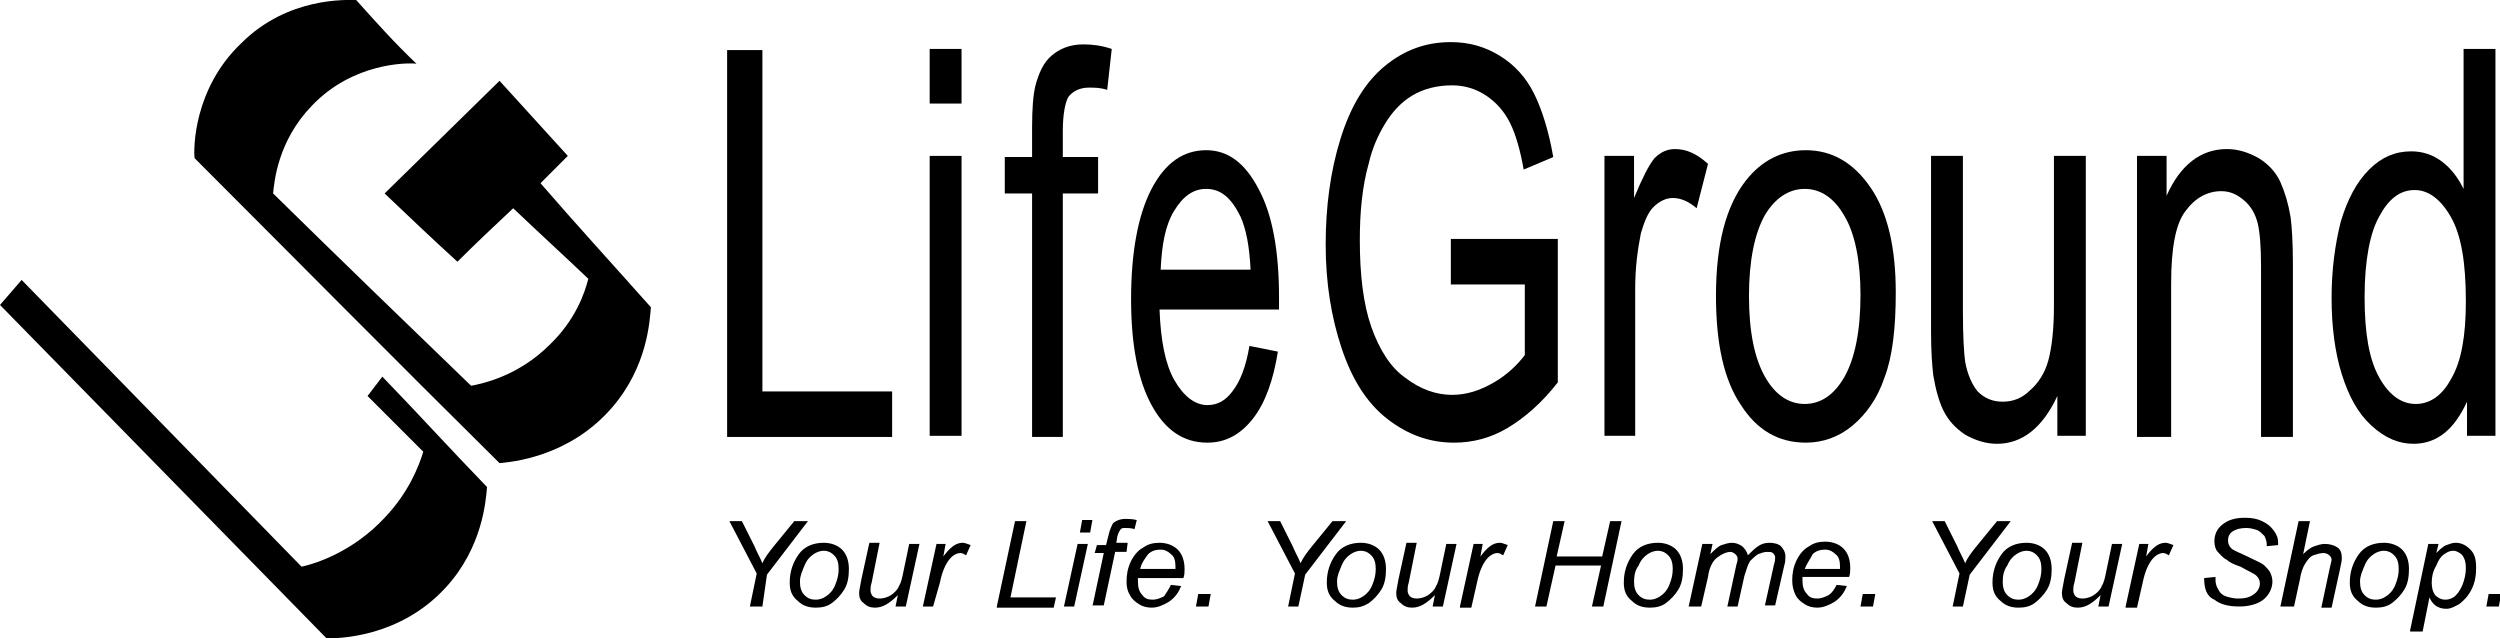
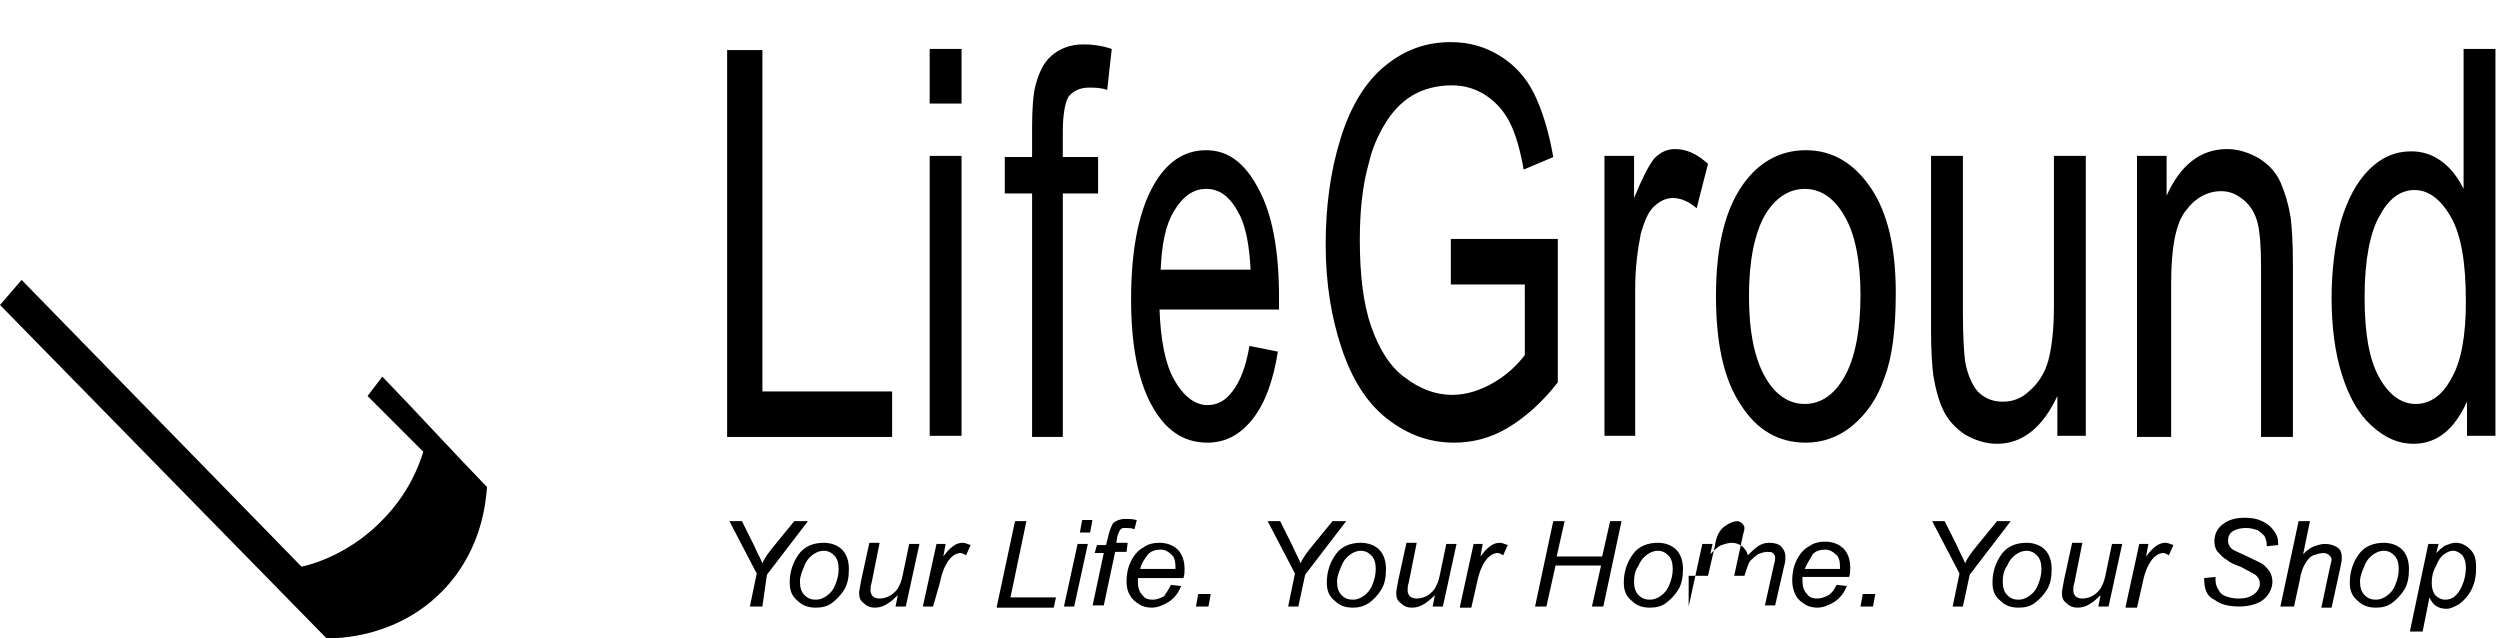
<svg xmlns="http://www.w3.org/2000/svg" version="1.1" id="Ebene_1" x="0px" y="0px" viewBox="0 0 219.7 56.1" style="enable-background:new 0 0 219.7 56.1;" xml:space="preserve">
  <g>
    <g>
      <g>
        <path d="M65.9,53.3l0.6-2.9l-2.4-4.6h1.1l1.1,2.2c0.2,0.5,0.5,1,0.7,1.5c0.2-0.5,0.6-1,1-1.5l1.8-2.2h1.2l-3.6,4.7L67,53.3H65.9z     " />
        <path d="M69.4,51.2c0-1,0.3-1.8,0.8-2.5s1.3-1,2.2-1c0.6,0,1.2,0.2,1.6,0.6s0.6,1,0.6,1.7c0,0.7-0.1,1.3-0.4,1.8     c-0.3,0.5-0.7,0.9-1.1,1.2s-0.9,0.4-1.4,0.4c-0.7,0-1.2-0.2-1.6-0.6C69.6,52.4,69.4,51.9,69.4,51.2z M70.3,51.1     c0,0.5,0.1,0.9,0.4,1.2c0.3,0.3,0.6,0.4,1,0.4c0.3,0,0.6-0.1,0.9-0.3s0.6-0.5,0.8-1c0.2-0.5,0.3-0.9,0.3-1.4     c0-0.5-0.1-0.9-0.4-1.2c-0.3-0.3-0.6-0.4-0.9-0.4c-0.3,0-0.6,0.1-0.9,0.3s-0.6,0.5-0.8,1S70.3,50.6,70.3,51.1z" />
        <path d="M78.9,52.3c-0.7,0.7-1.3,1.1-2,1.1c-0.4,0-0.7-0.1-1-0.4c-0.3-0.2-0.4-0.5-0.4-0.9c0-0.2,0.1-0.6,0.2-1.2l0.7-3.2h0.9     l-0.7,3.5c-0.1,0.3-0.1,0.5-0.1,0.7c0,0.2,0.1,0.4,0.2,0.5c0.1,0.1,0.3,0.2,0.6,0.2c0.3,0,0.7-0.1,1-0.3c0.3-0.2,0.6-0.5,0.7-0.8     c0.2-0.3,0.3-0.8,0.4-1.3l0.5-2.4h0.9l-1.2,5.5h-0.9L78.9,52.3z" />
        <path d="M81.1,53.3l1.2-5.5h0.8l-0.2,1.1c0.6-0.8,1.1-1.2,1.7-1.2c0.2,0,0.4,0.1,0.7,0.2l-0.4,0.9c-0.2-0.1-0.3-0.2-0.5-0.2     c-0.3,0-0.7,0.2-1,0.6c-0.3,0.4-0.6,1-0.8,2L82,53.3H81.1z" />
        <path d="M87.6,53.3l1.6-7.5h1l-1.4,6.7h4l-0.2,0.9H87.6z" />
        <path d="M93.5,53.3l1.2-5.5h0.9l-1.2,5.5H93.5z M94.9,46.8l0.2-1.1H96l-0.2,1.1H94.9z" />
        <path d="M96,53.3l1-4.7h-0.8l0.2-0.7h0.8l0.2-0.8c0.1-0.5,0.3-0.9,0.4-1.1c0.2-0.2,0.6-0.4,1.1-0.4c0.2,0,0.6,0,1,0.1l-0.2,0.8     c-0.3-0.1-0.6-0.1-0.8-0.1c-0.2,0-0.3,0-0.4,0.1c-0.1,0.1-0.2,0.3-0.3,0.6l-0.1,0.6h1L99,48.5h-1l-1,4.7H96z" />
        <path d="M102.9,51.4l0.9,0.1c-0.2,0.5-0.5,1-1.1,1.4c-0.5,0.3-1,0.5-1.5,0.5c-0.4,0-0.8-0.1-1.1-0.3c-0.3-0.2-0.6-0.4-0.8-0.8     C99.1,52,99,51.6,99,51.1c0-0.6,0.1-1.2,0.4-1.8c0.3-0.6,0.7-1,1.1-1.2c0.4-0.3,0.9-0.4,1.4-0.4c0.6,0,1.2,0.2,1.6,0.6     s0.6,1,0.6,1.7c0,0.3,0,0.5-0.1,0.8H100c0,0.1,0,0.2,0,0.3c0,0.5,0.1,0.9,0.4,1.2c0.2,0.3,0.5,0.4,0.9,0.4c0.3,0,0.6-0.1,1-0.3     C102.5,52.1,102.7,51.8,102.9,51.4z M100.2,50h3.1v-0.2c0-0.5-0.1-0.9-0.4-1.1c-0.2-0.2-0.5-0.4-0.9-0.4c-0.4,0-0.8,0.1-1.1,0.4     C100.6,49.1,100.3,49.5,100.2,50z" />
        <path d="M105.1,53.3l0.2-1.1h1.1l-0.2,1.1H105.1z" />
        <path d="M113.2,53.3l0.6-2.9l-2.4-4.6h1.1l1.1,2.2c0.2,0.5,0.5,1,0.7,1.5c0.2-0.5,0.6-1,1-1.5l1.8-2.2h1.2l-3.6,4.7l-0.6,2.8     H113.2z" />
        <path d="M116.6,51.2c0-1,0.3-1.8,0.8-2.5s1.3-1,2.2-1c0.6,0,1.2,0.2,1.6,0.6c0.4,0.4,0.6,1,0.6,1.7c0,0.7-0.1,1.3-0.4,1.8     c-0.3,0.5-0.7,0.9-1.1,1.2c-0.5,0.3-0.9,0.4-1.4,0.4c-0.7,0-1.2-0.2-1.6-0.6C116.8,52.4,116.6,51.9,116.6,51.2z M117.5,51.1     c0,0.5,0.1,0.9,0.4,1.2s0.6,0.4,1,0.4c0.3,0,0.6-0.1,0.9-0.3c0.3-0.2,0.6-0.5,0.8-1c0.2-0.5,0.3-0.9,0.3-1.4     c0-0.5-0.1-0.9-0.4-1.2s-0.6-0.4-0.9-0.4c-0.3,0-0.6,0.1-0.9,0.3s-0.6,0.5-0.8,1S117.5,50.6,117.5,51.1z" />
        <path d="M126.1,52.3c-0.7,0.7-1.3,1.1-2,1.1c-0.4,0-0.7-0.1-1-0.4c-0.3-0.2-0.4-0.5-0.4-0.9c0-0.2,0.1-0.6,0.2-1.2l0.7-3.2h0.9     l-0.7,3.5c-0.1,0.3-0.1,0.5-0.1,0.7c0,0.2,0.1,0.4,0.2,0.5c0.1,0.1,0.3,0.2,0.6,0.2c0.3,0,0.7-0.1,1-0.3c0.3-0.2,0.6-0.5,0.7-0.8     c0.2-0.3,0.3-0.8,0.4-1.3l0.5-2.4h0.9l-1.2,5.5h-0.9L126.1,52.3z" />
        <path d="M128.3,53.3l1.2-5.5h0.8l-0.2,1.1c0.6-0.8,1.1-1.2,1.7-1.2c0.2,0,0.4,0.1,0.7,0.2l-0.4,0.9c-0.2-0.1-0.3-0.2-0.5-0.2     c-0.3,0-0.7,0.2-1,0.6c-0.3,0.4-0.6,1-0.8,2l-0.5,2.2H128.3z" />
        <path d="M134.9,53.3l1.6-7.5h1l-0.7,3.1h4l0.7-3.1h1l-1.6,7.5h-1l0.8-3.6h-4l-0.8,3.6H134.9z" />
        <path d="M142.7,51.2c0-1,0.3-1.8,0.8-2.5s1.3-1,2.2-1c0.6,0,1.2,0.2,1.6,0.6s0.6,1,0.6,1.7c0,0.7-0.1,1.3-0.4,1.8     c-0.3,0.5-0.7,0.9-1.1,1.2s-0.9,0.4-1.4,0.4c-0.7,0-1.2-0.2-1.6-0.6C142.9,52.4,142.7,51.9,142.7,51.2z M143.6,51.1     c0,0.5,0.1,0.9,0.4,1.2c0.3,0.3,0.6,0.4,1,0.4c0.3,0,0.6-0.1,0.9-0.3c0.3-0.2,0.6-0.5,0.8-1c0.2-0.5,0.3-0.9,0.3-1.4     c0-0.5-0.1-0.9-0.4-1.2c-0.3-0.3-0.6-0.4-0.9-0.4c-0.3,0-0.6,0.1-0.9,0.3s-0.6,0.5-0.8,1C143.7,50.1,143.6,50.6,143.6,51.1z" />
-         <path d="M148.4,53.3l1.2-5.5h0.9l-0.2,0.9c0.4-0.4,0.7-0.7,1-0.8s0.6-0.2,0.9-0.2c0.3,0,0.6,0.1,0.9,0.3c0.2,0.2,0.4,0.4,0.5,0.8     c0.3-0.3,0.6-0.6,0.9-0.8c0.3-0.2,0.6-0.3,1-0.3c0.4,0,0.8,0.1,1,0.3c0.2,0.2,0.4,0.5,0.4,0.9c0,0.2,0,0.5-0.1,0.8l-0.8,3.5h-0.9     l0.8-3.6c0.1-0.3,0.1-0.5,0.1-0.6c0-0.2-0.1-0.3-0.2-0.4c-0.1-0.1-0.3-0.1-0.5-0.1c-0.3,0-0.5,0.1-0.8,0.2     c-0.3,0.2-0.5,0.4-0.7,0.6c-0.2,0.3-0.3,0.7-0.5,1.3l-0.6,2.7h-0.9l0.8-3.7c0.1-0.3,0.1-0.4,0.1-0.5c0-0.2-0.1-0.3-0.2-0.4     c-0.1-0.1-0.3-0.2-0.4-0.2c-0.4,0-0.8,0.2-1.2,0.5c-0.4,0.3-0.7,0.9-0.8,1.7l-0.6,2.6H148.4z" />
+         <path d="M148.4,53.3l1.2-5.5h0.9l-0.2,0.9c0.4-0.4,0.7-0.7,1-0.8s0.6-0.2,0.9-0.2c0.3,0,0.6,0.1,0.9,0.3c0.2,0.2,0.4,0.4,0.5,0.8     c0.3-0.3,0.6-0.6,0.9-0.8c0.3-0.2,0.6-0.3,1-0.3c0.4,0,0.8,0.1,1,0.3c0.2,0.2,0.4,0.5,0.4,0.9c0,0.2,0,0.5-0.1,0.8l-0.8,3.5h-0.9     l0.8-3.6c0.1-0.3,0.1-0.5,0.1-0.6c0-0.2-0.1-0.3-0.2-0.4c-0.1-0.1-0.3-0.1-0.5-0.1c-0.3,0-0.5,0.1-0.8,0.2     c-0.3,0.2-0.5,0.4-0.7,0.6c-0.2,0.3-0.3,0.7-0.5,1.3h-0.9l0.8-3.7c0.1-0.3,0.1-0.4,0.1-0.5c0-0.2-0.1-0.3-0.2-0.4     c-0.1-0.1-0.3-0.2-0.4-0.2c-0.4,0-0.8,0.2-1.2,0.5c-0.4,0.3-0.7,0.9-0.8,1.7l-0.6,2.6H148.4z" />
        <path d="M161.4,51.4l0.9,0.1c-0.2,0.5-0.5,1-1.1,1.4c-0.5,0.3-1,0.5-1.5,0.5c-0.4,0-0.8-0.1-1.1-0.3c-0.3-0.2-0.6-0.4-0.8-0.8     c-0.2-0.4-0.3-0.8-0.3-1.3c0-0.6,0.1-1.2,0.4-1.8s0.7-1,1.1-1.2c0.4-0.3,0.9-0.4,1.4-0.4c0.6,0,1.2,0.2,1.6,0.6     c0.4,0.4,0.6,1,0.6,1.7c0,0.3,0,0.5-0.1,0.8h-4.1c0,0.1,0,0.2,0,0.3c0,0.5,0.1,0.9,0.4,1.2c0.2,0.3,0.5,0.4,0.9,0.4     c0.3,0,0.6-0.1,1-0.3C161,52.1,161.2,51.8,161.4,51.4z M158.6,50h3.1v-0.2c0-0.5-0.1-0.9-0.4-1.1c-0.2-0.2-0.5-0.4-0.9-0.4     c-0.4,0-0.8,0.1-1.1,0.4C159.1,49.1,158.8,49.5,158.6,50z" />
        <path d="M163.5,53.3l0.2-1.1h1.1l-0.2,1.1H163.5z" />
        <path d="M171.6,53.3l0.6-2.9l-2.4-4.6h1.1l1.1,2.2c0.2,0.5,0.5,1,0.7,1.5c0.2-0.5,0.6-1,1-1.5l1.8-2.2h1.2l-3.6,4.7l-0.6,2.8     H171.6z" />
        <path d="M175.1,51.2c0-1,0.3-1.8,0.8-2.5s1.3-1,2.2-1c0.6,0,1.2,0.2,1.6,0.6c0.4,0.4,0.6,1,0.6,1.7c0,0.7-0.1,1.3-0.4,1.8     c-0.3,0.5-0.7,0.9-1.1,1.2s-0.9,0.4-1.4,0.4c-0.7,0-1.2-0.2-1.6-0.6C175.3,52.4,175.1,51.9,175.1,51.2z M176,51.1     c0,0.5,0.1,0.9,0.4,1.2c0.3,0.3,0.6,0.4,1,0.4c0.3,0,0.6-0.1,0.9-0.3s0.6-0.5,0.8-1c0.2-0.5,0.3-0.9,0.3-1.4     c0-0.5-0.1-0.9-0.4-1.2c-0.3-0.3-0.6-0.4-0.9-0.4c-0.3,0-0.6,0.1-0.9,0.3s-0.6,0.5-0.8,1C176.1,50.1,176,50.6,176,51.1z" />
        <path d="M184.6,52.3c-0.7,0.7-1.3,1.1-2,1.1c-0.4,0-0.7-0.1-1-0.4c-0.3-0.2-0.4-0.5-0.4-0.9c0-0.2,0.1-0.6,0.2-1.2l0.7-3.2h0.9     l-0.7,3.5c-0.1,0.3-0.1,0.5-0.1,0.7c0,0.2,0.1,0.4,0.2,0.5c0.1,0.1,0.3,0.2,0.6,0.2c0.3,0,0.7-0.1,1-0.3c0.3-0.2,0.6-0.5,0.7-0.8     c0.2-0.3,0.3-0.8,0.4-1.3l0.5-2.4h0.9l-1.2,5.5h-0.9L184.6,52.3z" />
        <path d="M186.8,53.3l1.2-5.5h0.8l-0.2,1.1c0.6-0.8,1.1-1.2,1.7-1.2c0.2,0,0.4,0.1,0.7,0.2l-0.4,0.9c-0.2-0.1-0.3-0.2-0.5-0.2     c-0.3,0-0.7,0.2-1,0.6s-0.6,1-0.8,2l-0.5,2.2H186.8z" />
        <path d="M193.7,50.8l1-0.1l0,0.3c0,0.3,0.1,0.6,0.3,0.9c0.1,0.2,0.3,0.4,0.6,0.5c0.3,0.1,0.7,0.2,1.1,0.2c0.6,0,1-0.1,1.4-0.4     c0.3-0.2,0.5-0.6,0.5-0.9c0-0.3-0.1-0.5-0.3-0.7c-0.2-0.2-0.7-0.4-1.4-0.8c-0.6-0.2-1-0.4-1.2-0.6c-0.4-0.2-0.6-0.5-0.8-0.7     s-0.3-0.6-0.3-0.9c0-0.6,0.2-1.1,0.7-1.5s1.1-0.6,2-0.6c0.6,0,1.1,0.1,1.5,0.3c0.4,0.2,0.7,0.4,1,0.8s0.4,0.7,0.4,1.1l0,0.2     l-1,0.1l0-0.2c0-0.2-0.1-0.5-0.2-0.7c-0.2-0.2-0.4-0.4-0.6-0.5c-0.3-0.1-0.6-0.2-1-0.2c-0.5,0-0.9,0.1-1.2,0.3     c-0.3,0.2-0.4,0.5-0.4,0.8c0,0.3,0.1,0.5,0.3,0.7c0.2,0.2,0.8,0.4,1.6,0.8c0.6,0.3,1.1,0.5,1.3,0.7c0.2,0.2,0.4,0.4,0.5,0.6     c0.1,0.2,0.2,0.5,0.2,0.8c0,0.6-0.3,1.2-0.8,1.6c-0.5,0.4-1.3,0.6-2.1,0.6c-1,0-1.7-0.2-2.2-0.6     C193.9,52.4,193.7,51.7,193.7,50.8z" />
        <path d="M200.4,53.3l1.6-7.5h1l-0.6,2.9c0.4-0.4,0.7-0.6,1-0.7c0.3-0.1,0.6-0.2,0.9-0.2c0.4,0,0.8,0.1,1.1,0.3     c0.3,0.2,0.4,0.5,0.4,1c0,0.2-0.1,0.6-0.2,1.1l-0.7,3.2h-0.9l0.7-3.3c0.1-0.5,0.2-0.8,0.2-0.9c0-0.2-0.1-0.3-0.2-0.4     c-0.1-0.1-0.3-0.2-0.5-0.2c-0.3,0-0.6,0.1-0.9,0.2s-0.5,0.4-0.7,0.7c-0.2,0.3-0.4,0.8-0.5,1.5l-0.5,2.3H200.4z" />
        <path d="M206.5,51.2c0-1,0.3-1.8,0.8-2.5s1.3-1,2.2-1c0.6,0,1.2,0.2,1.6,0.6c0.4,0.4,0.6,1,0.6,1.7c0,0.7-0.1,1.3-0.4,1.8     c-0.3,0.5-0.7,0.9-1.1,1.2s-0.9,0.4-1.4,0.4c-0.7,0-1.2-0.2-1.6-0.6C206.7,52.4,206.5,51.9,206.5,51.2z M207.4,51.1     c0,0.5,0.1,0.9,0.4,1.2c0.3,0.3,0.6,0.4,1,0.4c0.3,0,0.6-0.1,0.9-0.3c0.3-0.2,0.6-0.5,0.8-1c0.2-0.5,0.3-0.9,0.3-1.4     c0-0.5-0.1-0.9-0.4-1.2c-0.3-0.3-0.6-0.4-0.9-0.4c-0.3,0-0.6,0.1-0.9,0.3s-0.6,0.5-0.8,1S207.4,50.6,207.4,51.1z" />
        <path d="M211.8,55.4l1.6-7.6h0.9l-0.2,0.8c0.3-0.3,0.6-0.6,0.9-0.7c0.3-0.1,0.5-0.2,0.8-0.2c0.5,0,0.9,0.2,1.3,0.6     c0.4,0.4,0.5,0.9,0.5,1.6c0,0.7-0.1,1.3-0.4,1.9c-0.3,0.6-0.7,1-1.1,1.3c-0.4,0.2-0.7,0.4-1.1,0.4c-0.7,0-1.2-0.3-1.5-1l-0.6,3     H211.8z M213.7,51.2c0,0.5,0.1,0.8,0.3,1.1c0.2,0.2,0.5,0.4,0.9,0.4c0.3,0,0.5-0.1,0.7-0.2c0.3-0.2,0.6-0.6,0.8-1.1     c0.2-0.5,0.3-1,0.3-1.5c0-0.5-0.1-0.8-0.3-1.1c-0.2-0.2-0.5-0.4-0.8-0.4c-0.3,0-0.5,0.1-0.8,0.3c-0.3,0.2-0.5,0.5-0.7,1     C213.8,50.2,213.7,50.7,213.7,51.2z" />
-         <path d="M218.5,53.3l0.2-1.1h1.1l-0.2,1.1H218.5z" />
      </g>
      <path d="M63.9,38.4v-34h3.1v30h11.4v4H63.9z" />
      <path d="M81.7,9.2V4.3h2.8v4.8H81.7z M81.7,38.4V13.7h2.8v24.6H81.7z" />
      <path d="M90.7,38.4V17h-2.4v-3.2h2.4v-2.6c0-1.7,0.1-2.9,0.3-3.7c0.3-1.1,0.7-2,1.4-2.6s1.6-1,2.8-1c0.8,0,1.6,0.1,2.5,0.4    l-0.4,3.6c-0.6-0.2-1.1-0.2-1.6-0.2c-0.8,0-1.4,0.3-1.8,0.8c-0.3,0.5-0.5,1.6-0.5,3v2.3h3.1V17h-3.1v21.4H90.7z" />
      <path d="M109.8,30.4l2.5,0.5c-0.4,2.5-1.1,4.5-2.2,5.9s-2.4,2.1-4,2.1c-2.1,0-3.7-1.1-4.9-3.3c-1.2-2.2-1.8-5.3-1.8-9.3    c0-4.1,0.6-7.4,1.8-9.7s2.8-3.4,4.8-3.4c1.9,0,3.4,1.1,4.6,3.4c1.2,2.2,1.8,5.4,1.8,9.5c0,0.2,0,0.6,0,1.1h-10.5    c0.1,2.7,0.5,4.8,1.3,6.2c0.8,1.4,1.8,2.2,2.9,2.2c0.9,0,1.6-0.4,2.2-1.2C109,33.5,109.5,32.2,109.8,30.4z M102,23.7h7.9    c-0.1-2.1-0.4-3.6-0.9-4.7c-0.8-1.6-1.7-2.4-3-2.4c-1.1,0-2,0.6-2.8,1.9S102.1,21.5,102,23.7z" />
      <path d="M127.5,25v-4l9.4,0v12.6c-1.4,1.8-2.9,3.1-4.4,4s-3.1,1.3-4.7,1.3c-2.2,0-4.1-0.7-5.9-2.1c-1.8-1.4-3.1-3.5-4-6.2    c-0.9-2.7-1.4-5.7-1.4-9.1c0-3.3,0.4-6.4,1.3-9.3c0.9-2.9,2.2-5,3.9-6.4s3.6-2.1,5.8-2.1c1.6,0,3,0.4,4.3,1.2    c1.3,0.8,2.3,1.9,3,3.3c0.7,1.4,1.3,3.3,1.7,5.6l-2.6,1.1c-0.3-1.7-0.7-3.1-1.2-4.1c-0.5-1-1.2-1.8-2.1-2.4s-1.9-0.9-3-0.9    c-1.3,0-2.5,0.3-3.5,0.9s-1.8,1.5-2.4,2.5c-0.6,1-1.1,2.1-1.4,3.4c-0.6,2.1-0.8,4.4-0.8,6.8c0,3,0.3,5.6,1,7.6s1.7,3.6,3,4.5    c1.3,1,2.7,1.5,4.1,1.5c1.3,0,2.5-0.4,3.7-1.1s2.1-1.6,2.7-2.4V25H127.5z" />
      <path d="M141,38.4V13.7h2.6v3.7c0.7-1.7,1.3-2.9,1.8-3.5c0.6-0.6,1.2-0.8,1.8-0.8c1,0,1.9,0.4,2.9,1.3l-1,3.9    c-0.7-0.6-1.4-0.9-2.1-0.9c-0.6,0-1.2,0.3-1.7,0.8c-0.5,0.5-0.8,1.3-1.1,2.3c-0.3,1.5-0.5,3.1-0.5,4.9v12.9H141z" />
      <path d="M150.8,26c0-4.6,0.9-7.9,2.6-10.1c1.4-1.8,3.2-2.7,5.3-2.7c2.3,0,4.2,1.1,5.7,3.3s2.2,5.3,2.2,9.2c0,3.2-0.3,5.7-1,7.5    c-0.6,1.8-1.6,3.2-2.8,4.2c-1.2,1-2.6,1.5-4.1,1.5c-2.4,0-4.3-1.1-5.7-3.3C151.5,33.4,150.8,30.2,150.8,26z M153.7,26    c0,3.2,0.5,5.5,1.4,7.1s2.1,2.4,3.5,2.4c1.4,0,2.6-0.8,3.5-2.4c0.9-1.6,1.4-4,1.4-7.2c0-3-0.5-5.4-1.4-6.9    c-0.9-1.6-2.1-2.4-3.5-2.4c-1.4,0-2.6,0.8-3.5,2.3C154.2,20.5,153.7,22.9,153.7,26z" />
      <path d="M180.8,38.4v-3.6c-1.3,2.8-3.1,4.2-5.3,4.2c-1,0-1.9-0.3-2.8-0.8c-0.9-0.6-1.5-1.3-1.9-2.1c-0.4-0.8-0.7-1.9-0.9-3.1    c-0.1-0.8-0.2-2.1-0.2-3.9V13.7h2.8v13.7c0,2.2,0.1,3.7,0.2,4.4c0.2,1.1,0.6,2,1.1,2.6c0.6,0.6,1.3,0.9,2.2,0.9    c0.9,0,1.7-0.3,2.4-1c0.7-0.6,1.3-1.5,1.6-2.6c0.3-1.1,0.5-2.7,0.5-4.8V13.7h2.8v24.6H180.8z" />
      <path d="M187.8,38.4V13.7h2.6v3.5c1.2-2.7,3-4.1,5.3-4.1c1,0,1.9,0.3,2.8,0.8c0.8,0.5,1.5,1.2,1.9,2.1c0.4,0.9,0.7,1.9,0.9,3.1    c0.1,0.8,0.2,2.1,0.2,4.1v15.2h-2.8v-15c0-1.7-0.1-3-0.3-3.8c-0.2-0.8-0.6-1.5-1.2-2s-1.2-0.8-2-0.8c-1.2,0-2.3,0.6-3.1,1.7    c-0.9,1.1-1.3,3.3-1.3,6.4v13.5H187.8z" />
      <path d="M216.8,38.4v-3.1c-1.1,2.4-2.6,3.7-4.7,3.7c-1.3,0-2.5-0.5-3.7-1.6s-2-2.6-2.6-4.5s-0.9-4.2-0.9-6.7    c0-2.5,0.3-4.7,0.8-6.7c0.6-2,1.4-3.5,2.5-4.6c1.1-1.1,2.3-1.6,3.7-1.6c1,0,1.9,0.3,2.7,0.9c0.8,0.6,1.4,1.4,1.9,2.4V4.3h2.8v34    H216.8z M207.8,26.1c0,3.2,0.4,5.5,1.3,7.1c0.9,1.6,2,2.3,3.2,2.3c1.2,0,2.3-0.7,3.1-2.2c0.9-1.5,1.3-3.8,1.3-6.8    c0-3.4-0.4-5.8-1.3-7.4c-0.9-1.6-2-2.4-3.2-2.4c-1.3,0-2.3,0.8-3.1,2.3C208.3,20.4,207.8,22.8,207.8,26.1z" />
    </g>
    <path d="M28.7,56.1c0.9,0,6.4,0,10.5-4.5c3.2-3.5,3.5-7.6,3.6-8.8c-3.1-3.2-6.1-6.5-9.2-9.7l-1.3,1.7l4.9,4.9   c-0.4,1.3-1.3,3.6-3.4,5.8c-2.7,2.9-5.9,4-7.3,4.3C18.2,41.3,10.1,33,1.9,24.6L0,26.8L28.7,56.1z" />
-     <path d="M43.9,40.7c1-0.1,6.1-0.5,9.9-4.9c3.1-3.6,3.3-7.6,3.4-8.8c-3.2-3.6-6.5-7.2-9.7-10.9l2.4-2.4l-6-6.6l-10.1,9.9   c2.1,2,4.2,4,6.4,6c1.6-1.6,3.2-3.1,4.9-4.7c2.2,2.1,4.4,4.1,6.6,6.2c-0.3,1.2-1.1,3.6-3.4,5.8c-2.7,2.7-5.8,3.4-6.9,3.6   c-5.8-5.6-11.6-11.2-17.4-16.9c0.1-1,0.4-4.6,3.4-7.7c3.6-3.8,8.4-3.8,9.2-3.7C34.7,3.8,33,1.9,31.3,0c-0.8,0-6-0.3-10.1,3.8   C17,7.8,17,13.1,17.1,13.9C26,22.8,34.9,31.8,43.9,40.7z" />
  </g>
</svg>